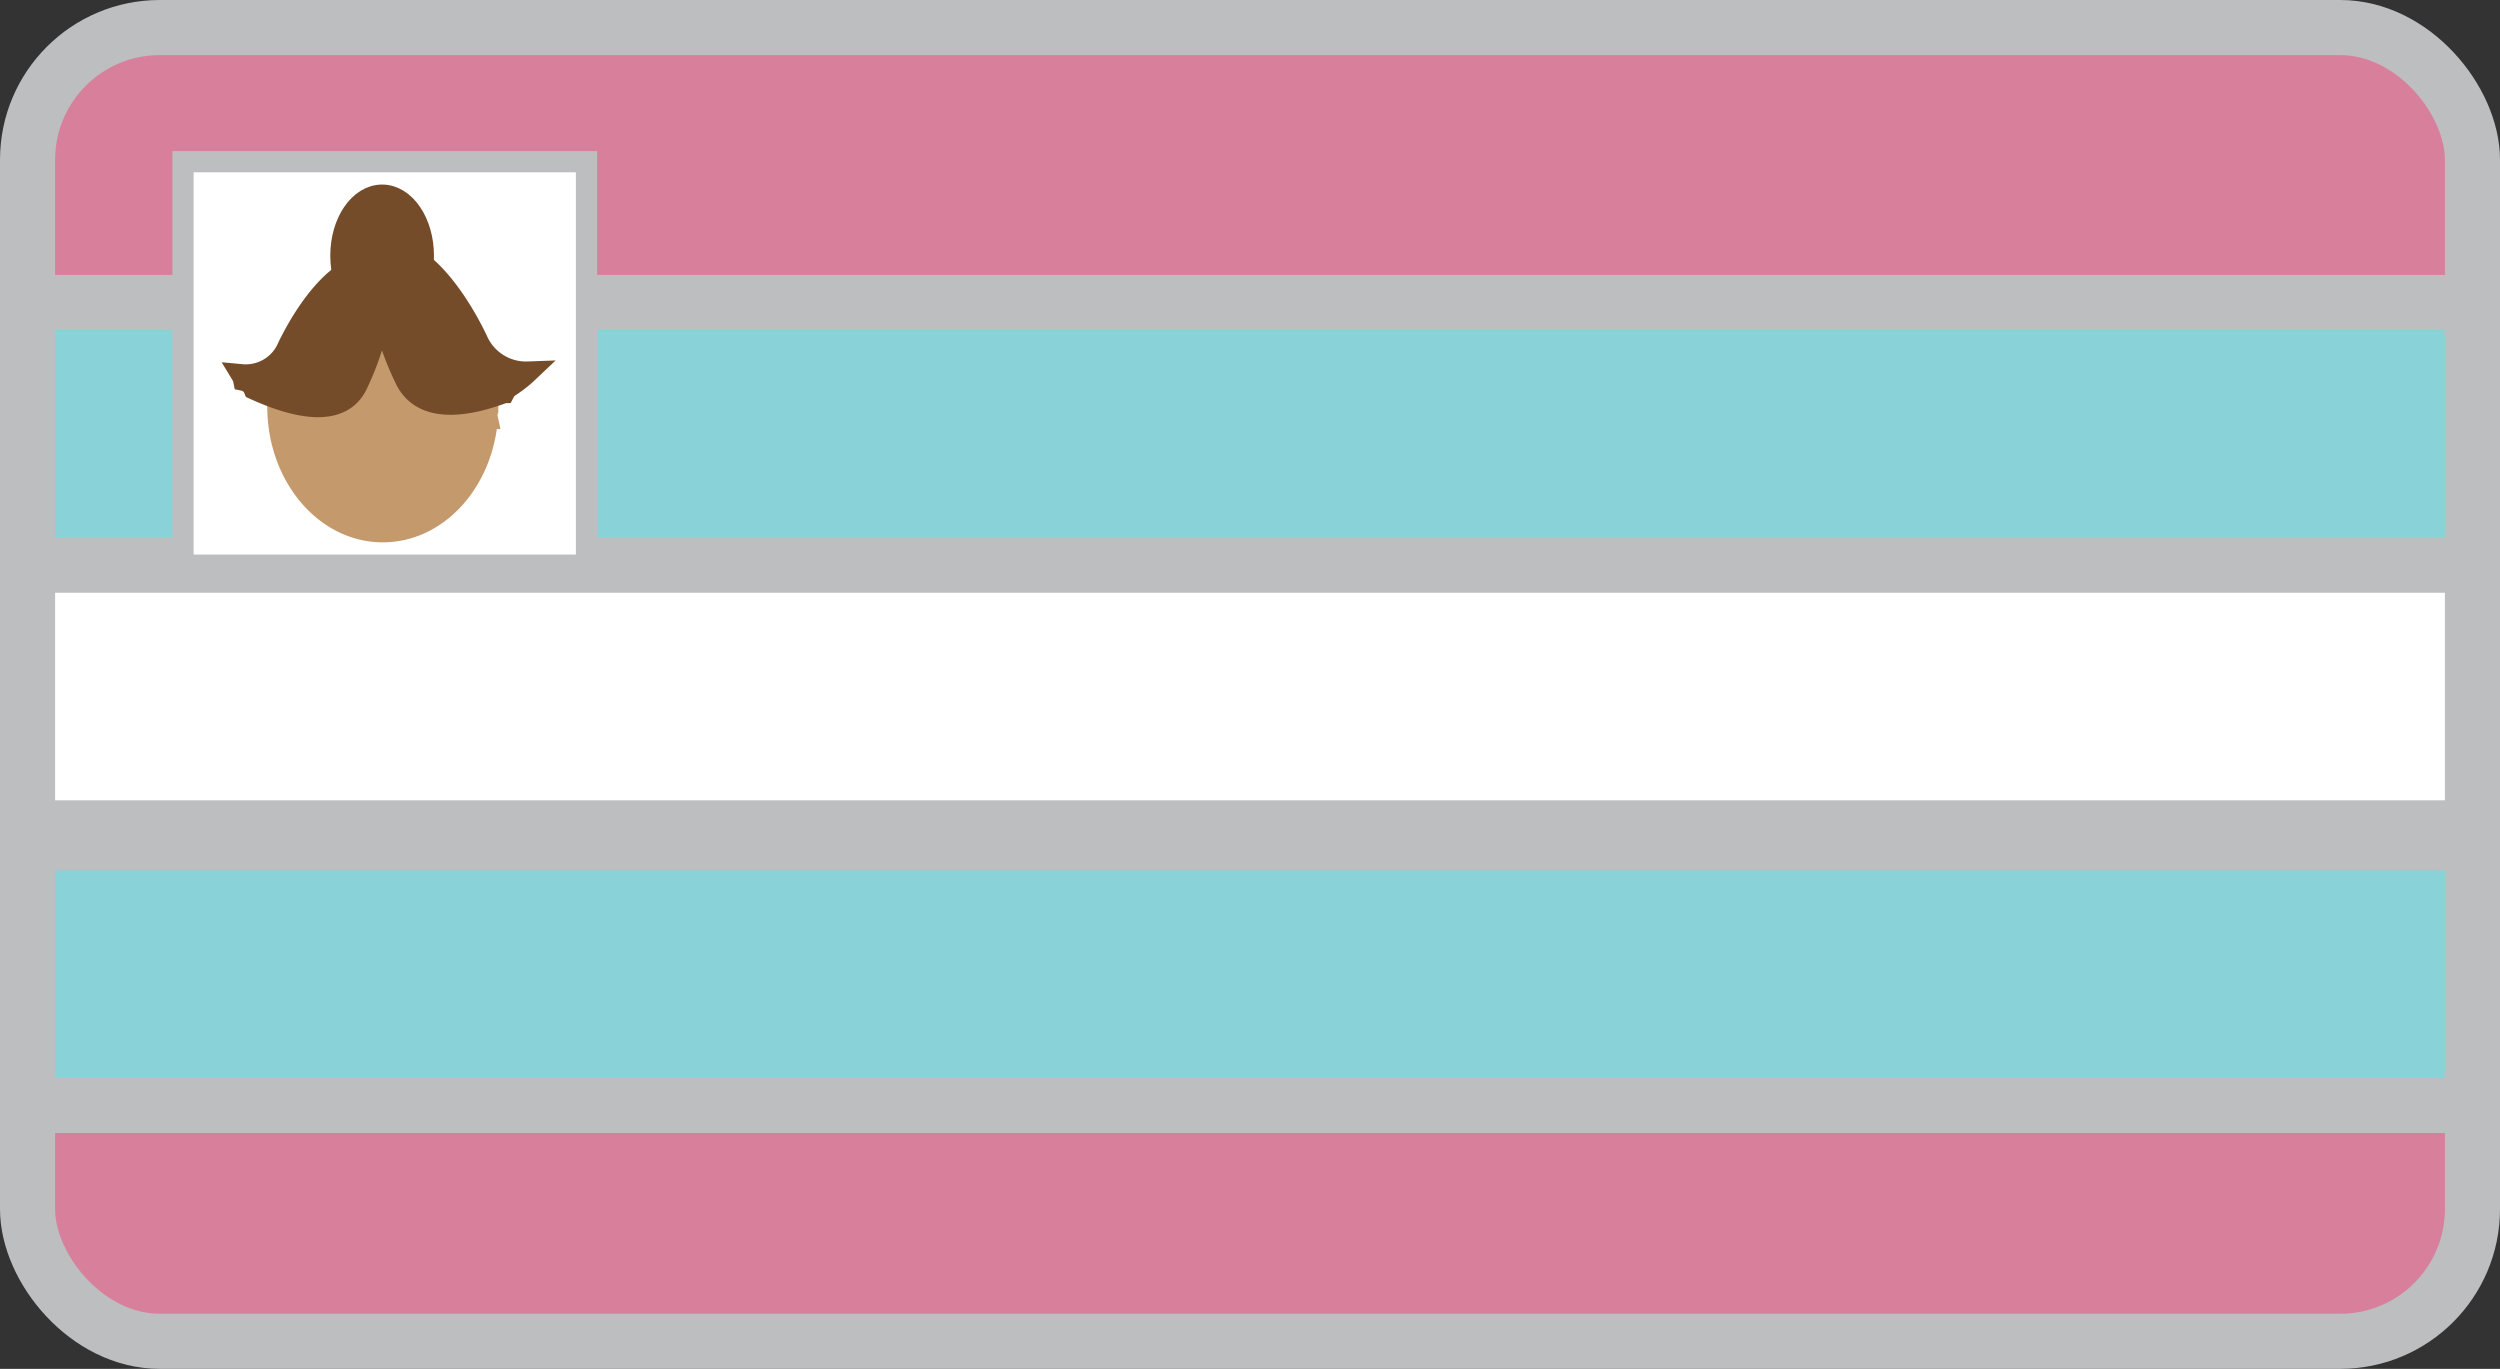
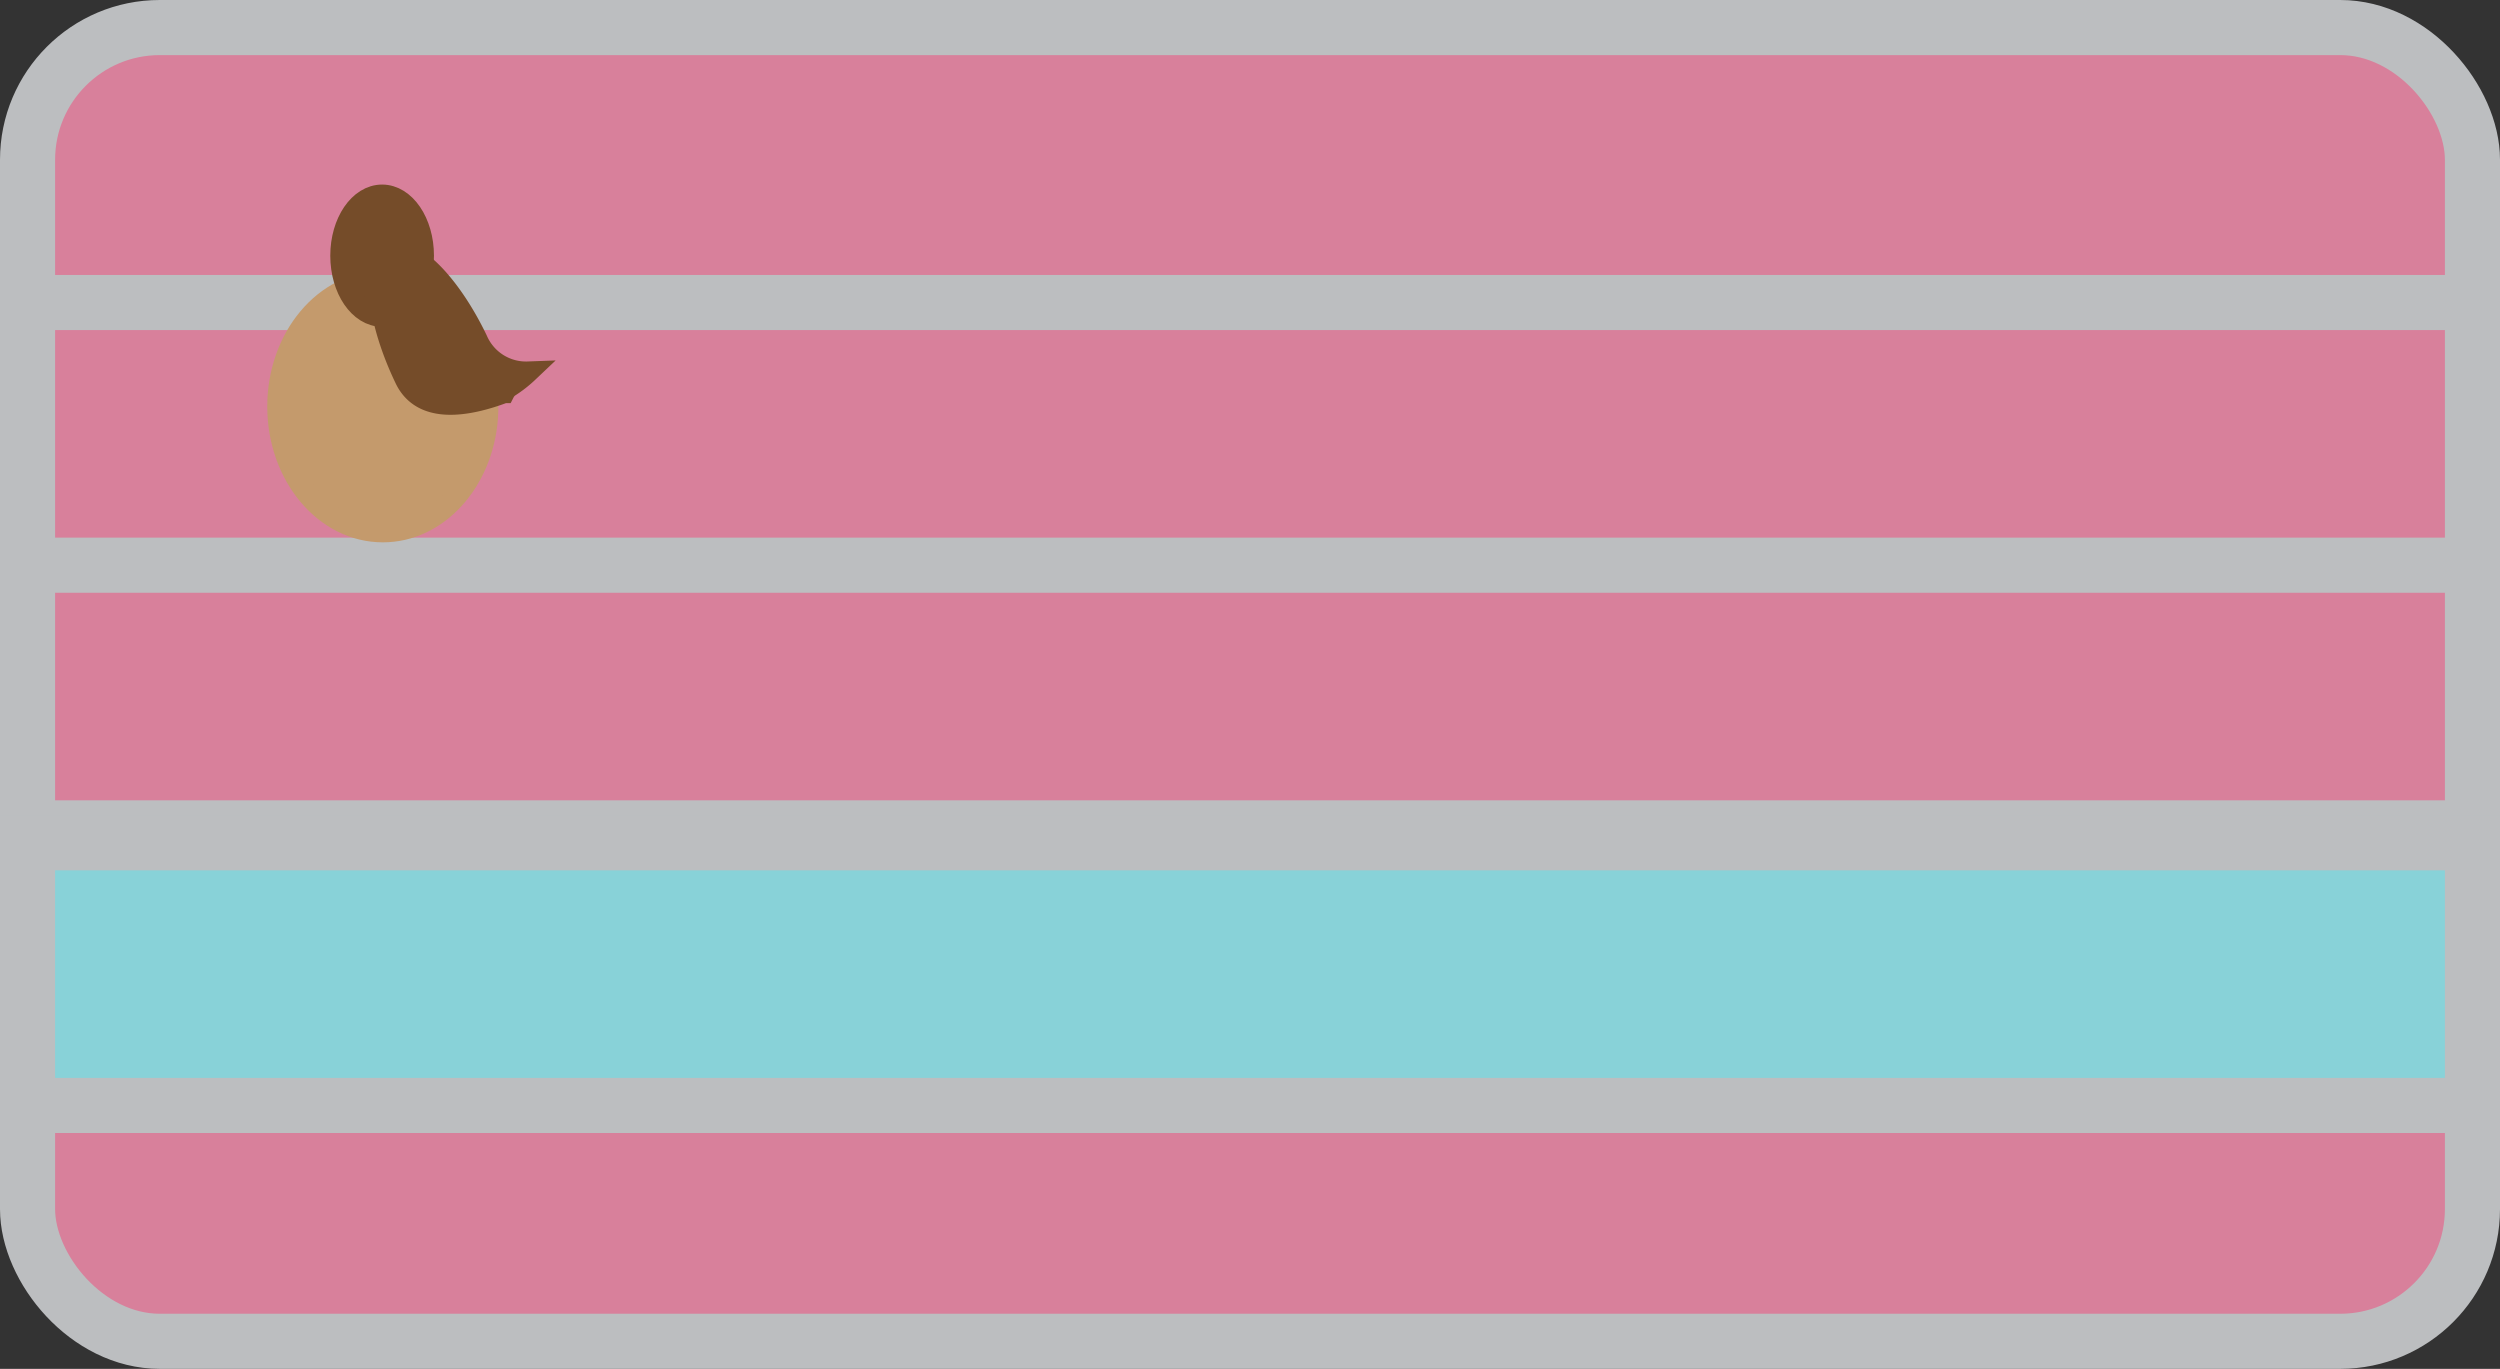
<svg xmlns="http://www.w3.org/2000/svg" viewBox="0 0 589.8 322.94">
  <rect x="0" y="0" width="589.8" height="322.94" fill="#333333" stroke="none" />
  <defs>
    <style>.cls-1{fill:#d8809b;}.cls-1,.cls-2,.cls-3,.cls-4,.cls-5,.cls-6{stroke:#bcbec0;}.cls-1,.cls-2,.cls-3,.cls-4,.cls-5,.cls-6,.cls-7,.cls-8{stroke-miterlimit:10;}.cls-1,.cls-2,.cls-3,.cls-4,.cls-5{stroke-width:13px;}.cls-2{fill:#ec008c;}.cls-3{fill:none;}.cls-4{fill:#88d2d8;}.cls-5,.cls-6{fill:#fff;}.cls-6,.cls-7,.cls-8{stroke-width:5px;}.cls-7{fill:#c49a6c;stroke:#c49a6c;}.cls-8{fill:#754c29;stroke:#754c29;}</style>
  </defs>
  <title>id_header</title>
  <g id="Layer_2" data-name="Layer 2">
    <g id="Layer_1-2" data-name="Layer 1">
      <rect class="cls-1" x="6.5" y="6.5" width="576.8" height="309.94" rx="31.2" />
      <line class="cls-2" x1="6.5" y1="71.37" x2="583.3" y2="71.37" />
      <line class="cls-3" x1="6.5" y1="133.34" x2="583.3" y2="133.34" />
      <line class="cls-3" x1="6.5" y1="195.31" x2="583.3" y2="195.31" />
      <line class="cls-3" x1="6.5" y1="257.28" x2="583.3" y2="257.28" />
-       <rect class="cls-4" x="6.5" y="71.37" width="576.8" height="61.97" />
-       <rect class="cls-5" x="6.5" y="133.34" width="576.8" height="61.97" />
      <rect class="cls-4" x="6.5" y="198.83" width="576.8" height="61.97" />
-       <rect class="cls-6" x="43.18" y="38.15" width="95.18" height="95.18" />
-       <path class="cls-7" d="M115.07,96.8c0-.3,0-.59,0-.88,0-16.31-11.09-29.53-24.77-29.53S65.55,79.61,65.55,95.92s11.09,29.53,24.77,29.53c12.89,0,23.47-11.73,24.65-26.73A3.68,3.68,0,0,1,115.07,96.8Z" />
+       <path class="cls-7" d="M115.07,96.8c0-.3,0-.59,0-.88,0-16.31-11.09-29.53-24.77-29.53S65.55,79.61,65.55,95.92s11.09,29.53,24.77,29.53c12.89,0,23.47-11.73,24.65-26.73Z" />
      <path class="cls-8" d="M120.3,91.13a29.36,29.36,0,0,0,4.26-3.35,12.55,12.55,0,0,1-12-7.6c-6.53-13.59-15.63-22.55-20.31-20s-3.18,15.59,3.35,29.18c4,8.38,14.68,6.5,23.35,3.24A3.77,3.77,0,0,1,120.3,91.13Z" />
-       <path class="cls-8" d="M87,63.54C82.51,61.11,74,69.33,67.91,81.9A10.78,10.78,0,0,1,57,88.41a4.07,4.07,0,0,1,.51,1.32,3.38,3.38,0,0,1,2.44,2.06c8.6,3.92,20.25,7.35,24.3-1.07C90.27,78.14,91.52,66,87,63.54Z" />
      <ellipse class="cls-8" cx="90.15" cy="60.32" rx="9.73" ry="14.28" />
    </g>
  </g>
</svg>